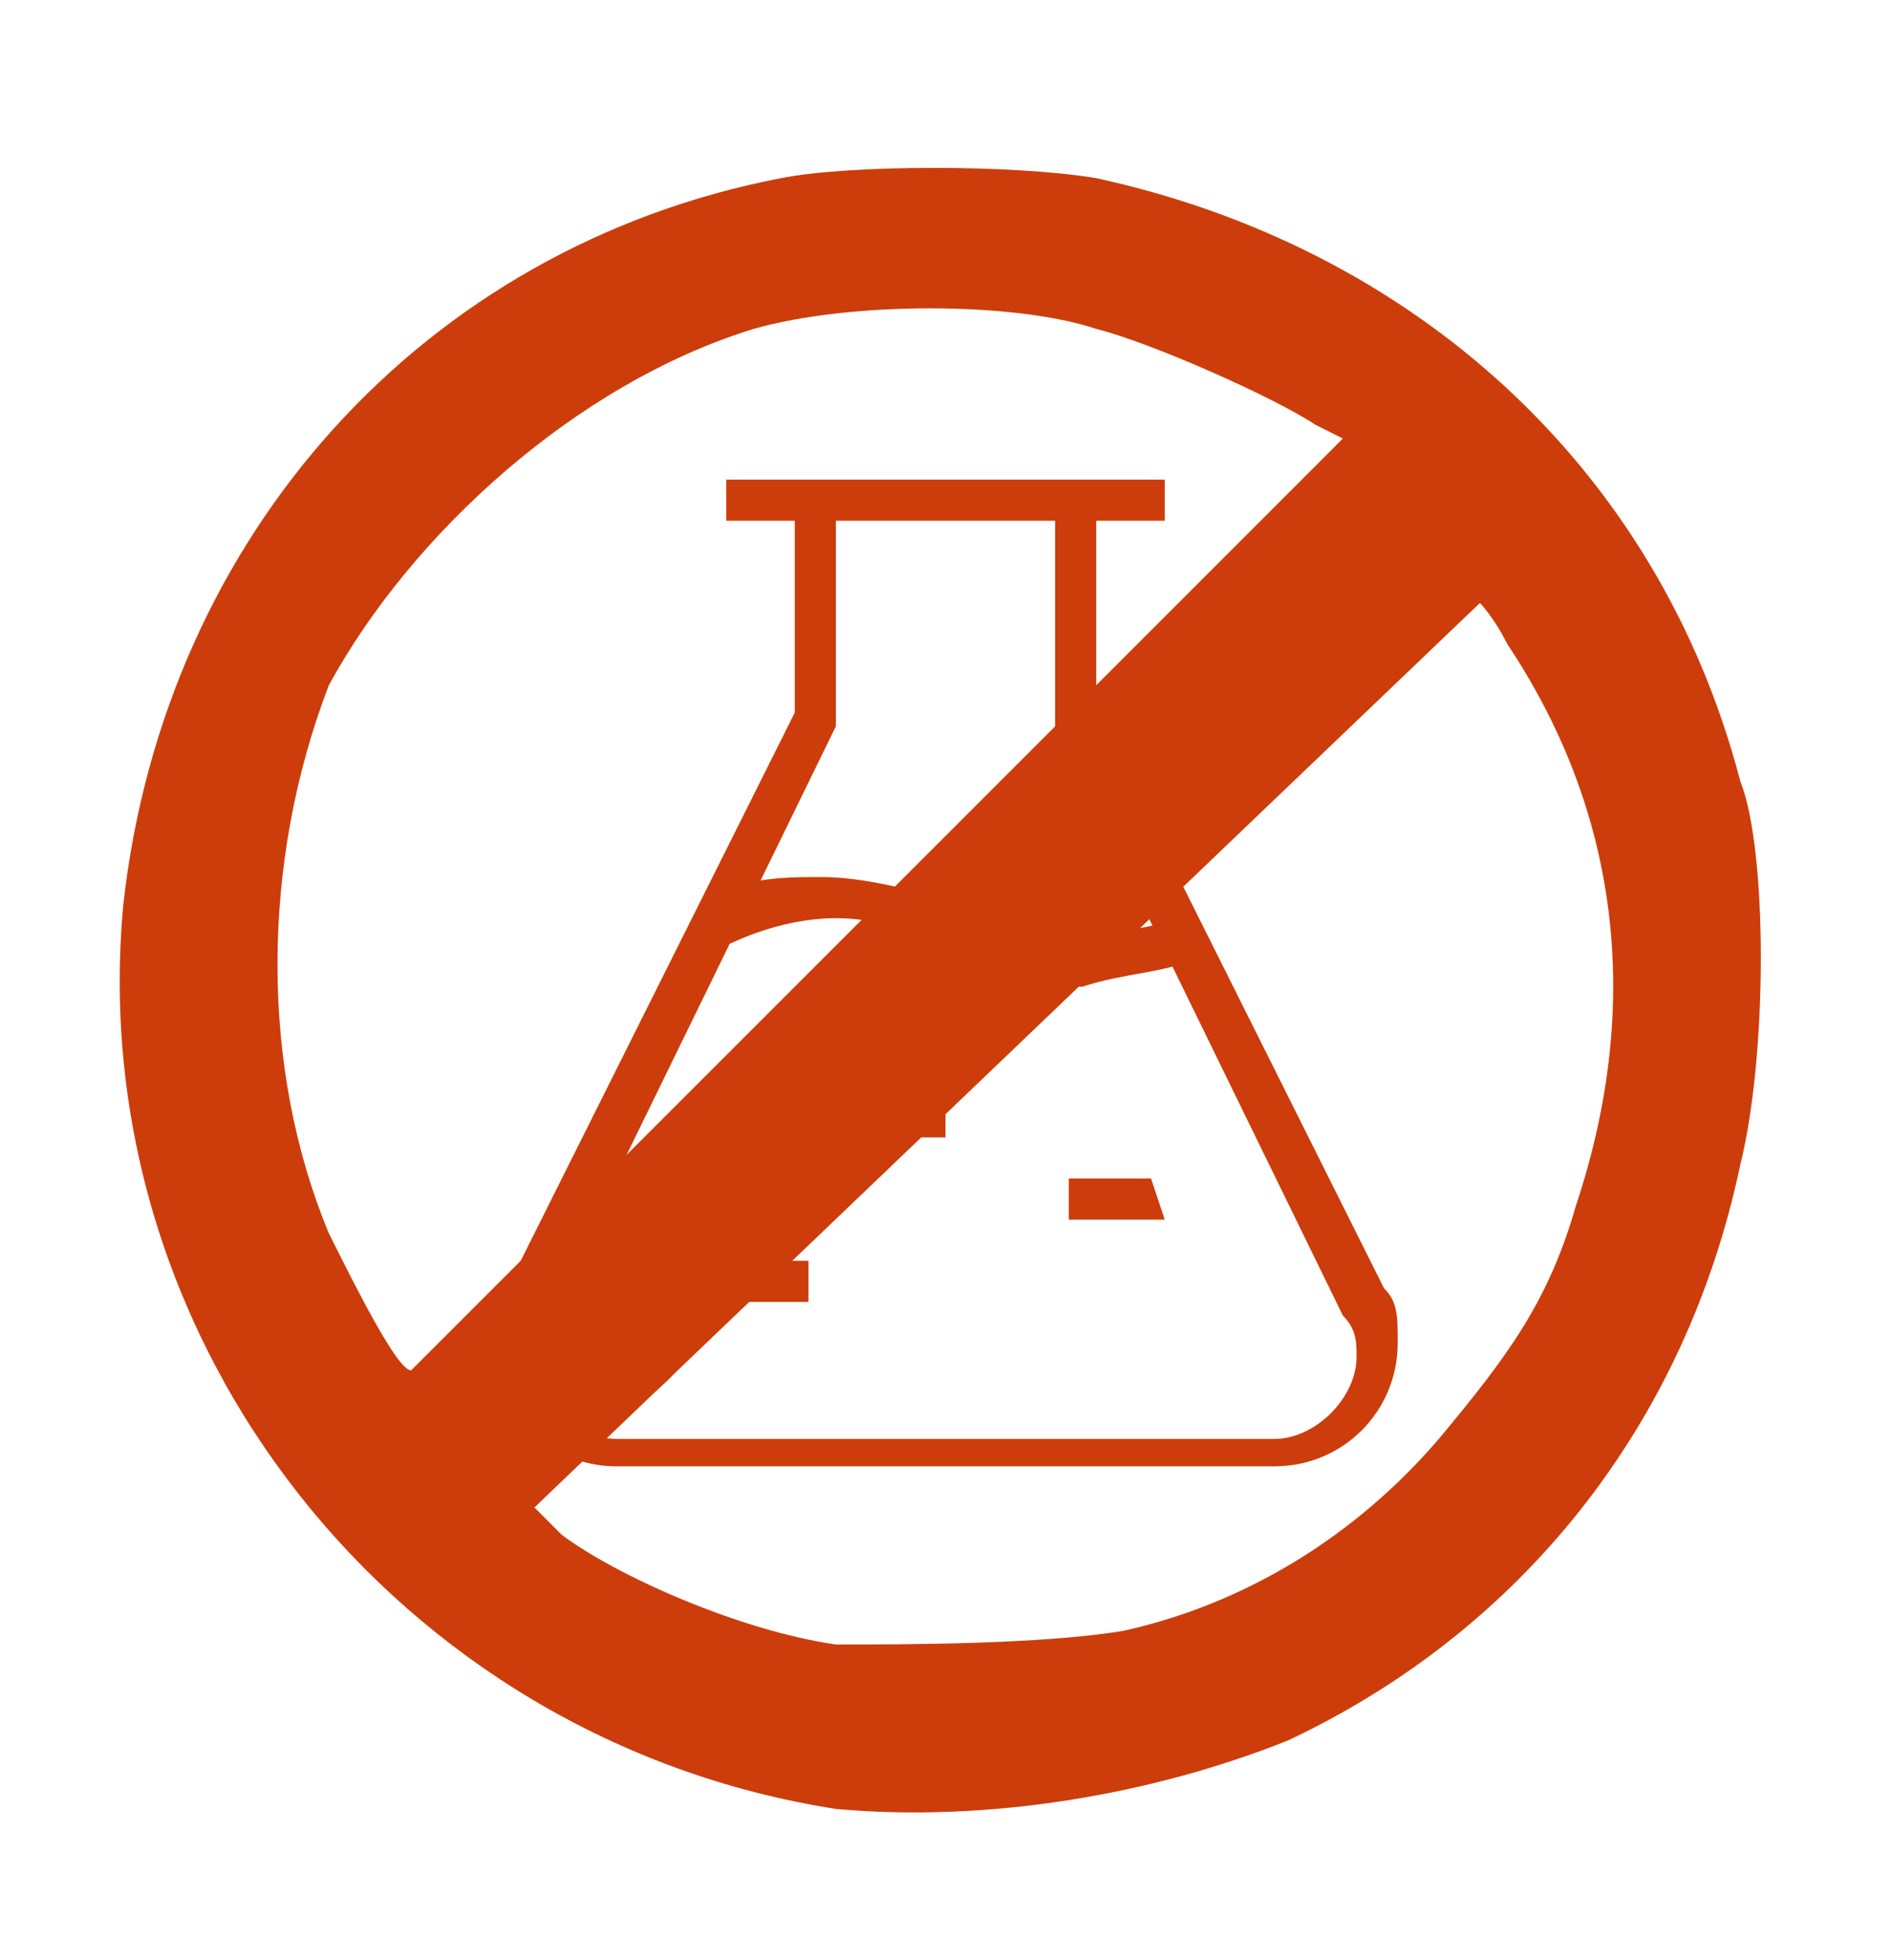
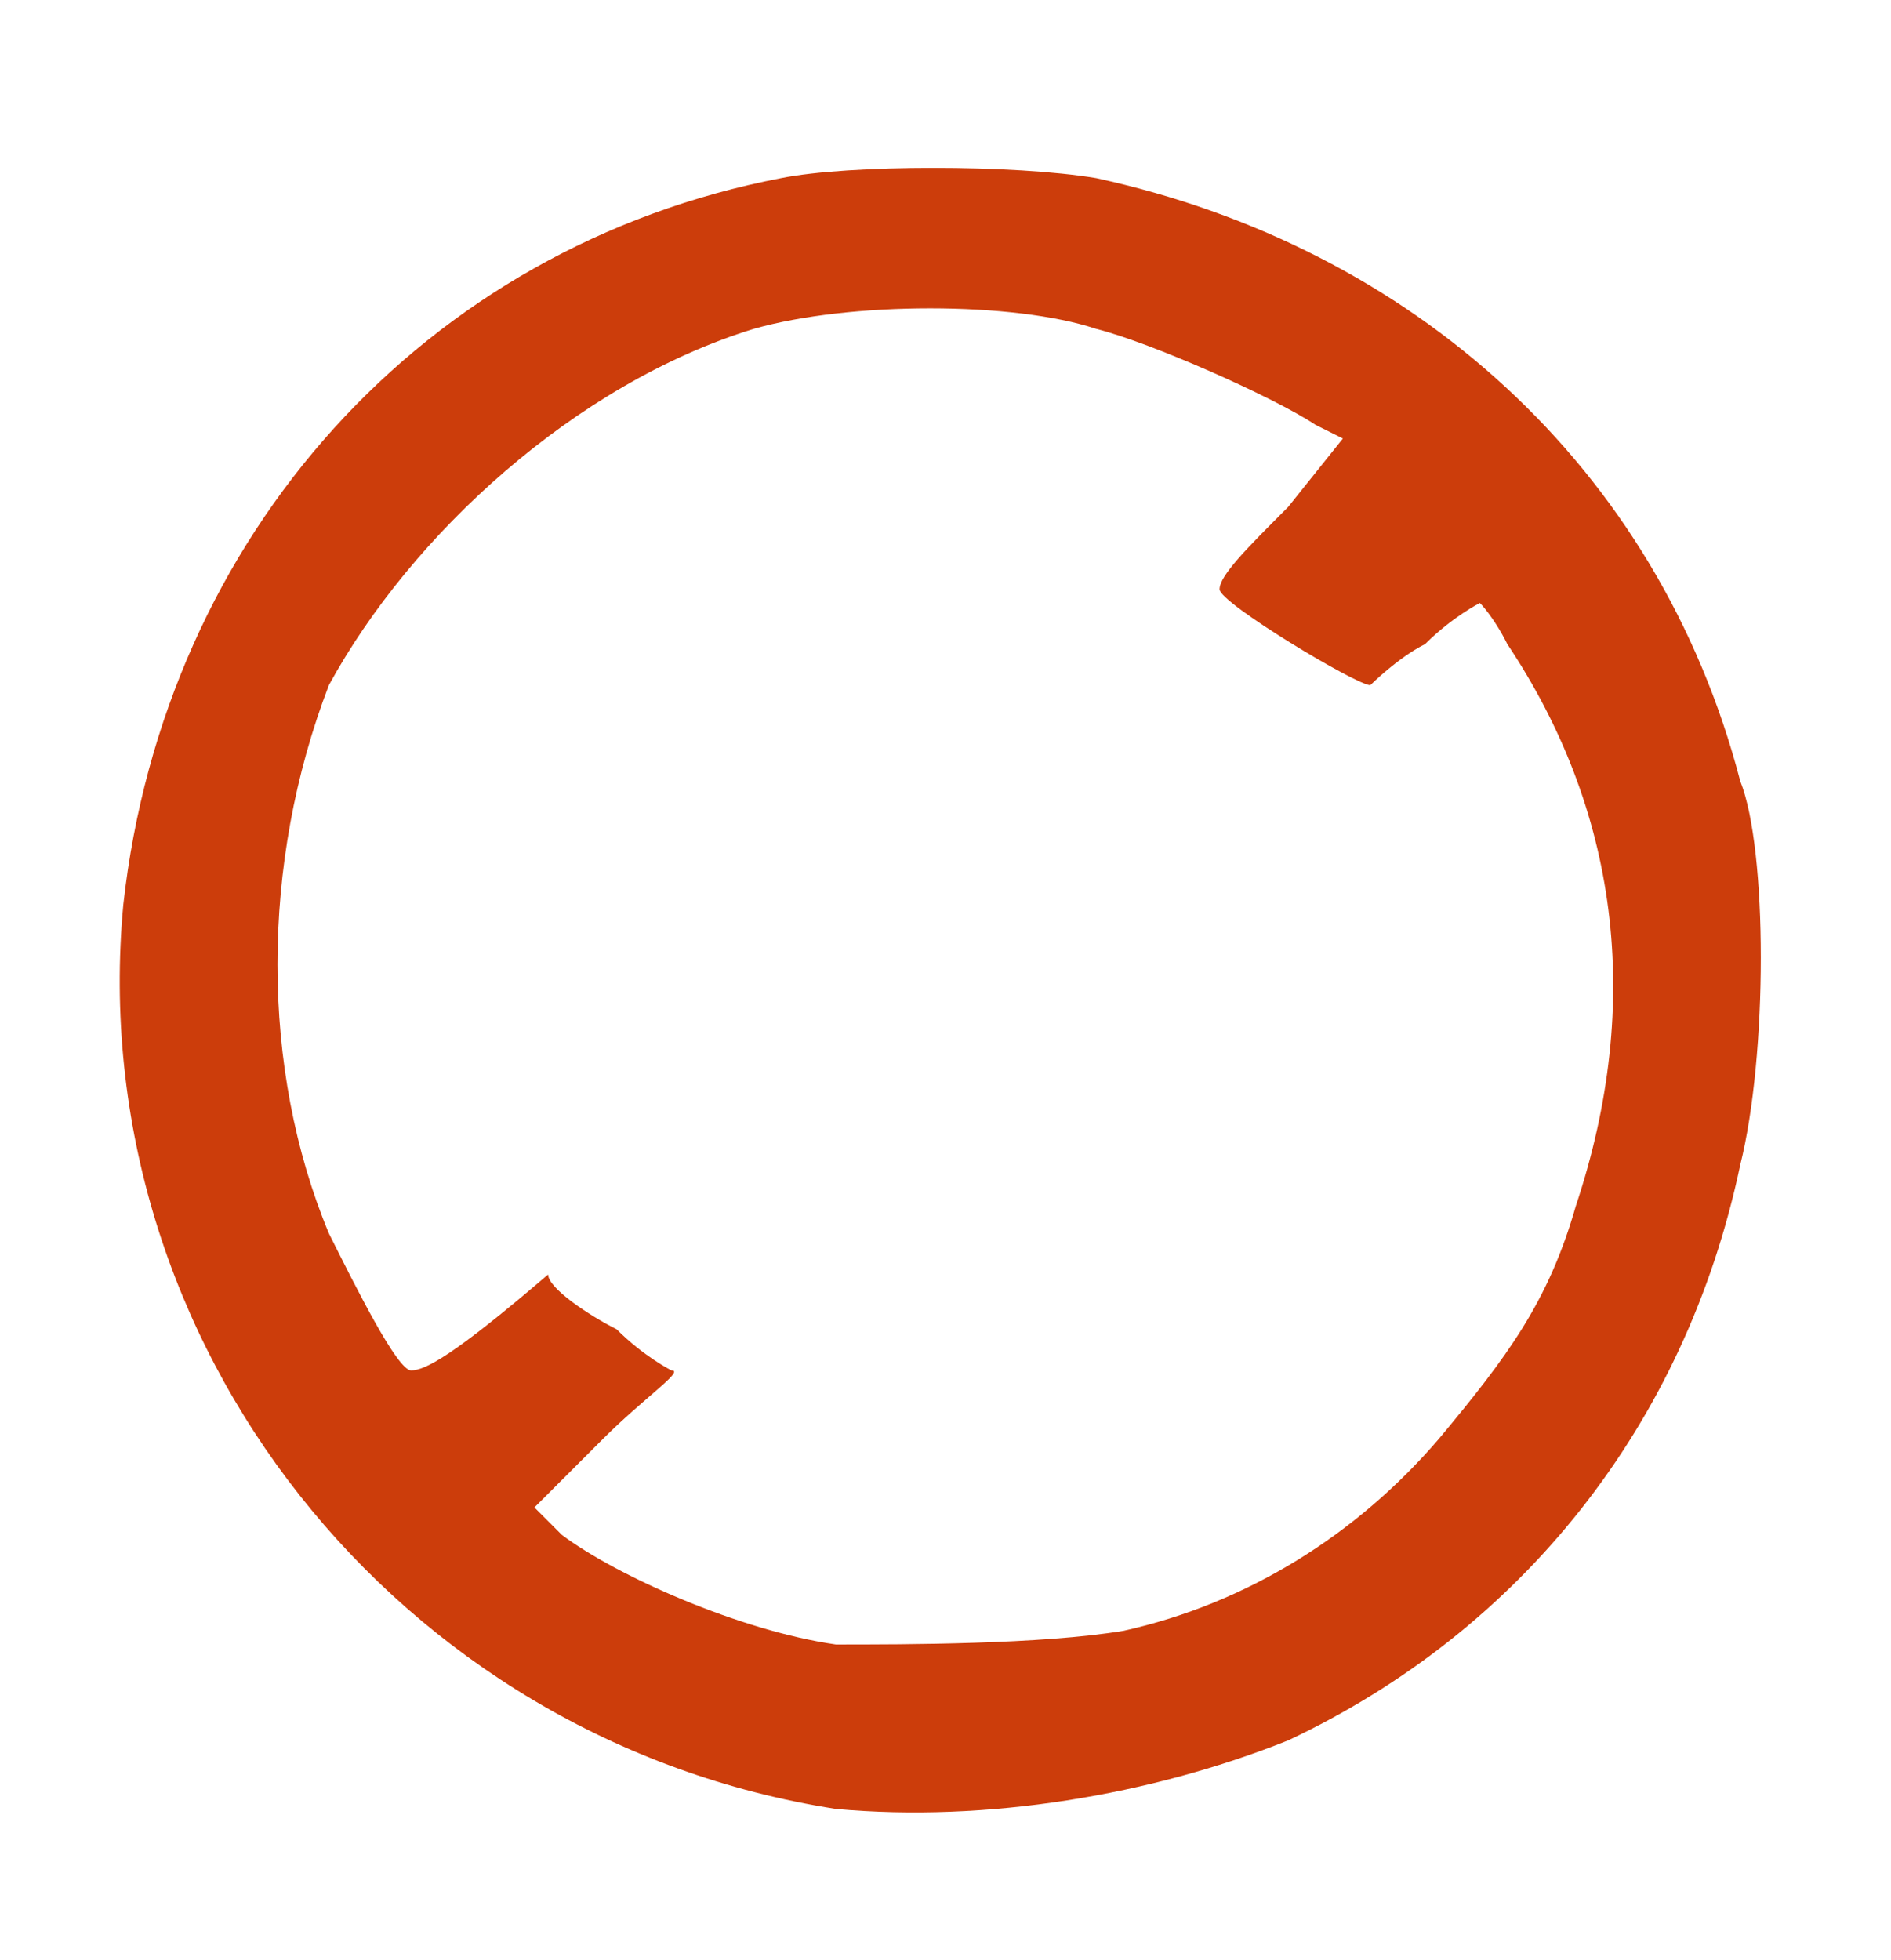
<svg xmlns="http://www.w3.org/2000/svg" xml:space="preserve" style="enable-background:new 0 0 13.8 14.3;" viewBox="0 0 13.8 14.3" y="0px" x="0px" id="Layer_1" version="1.1">
  <style type="text/css">
	.st0{fill:#CC3D0B;}
	.st1{display:none;fill:#CC3D0B;}
</style>
  <g id="Layer_1_00000065033436806977536820000008914401045190938500_">
-     <path d="M12.7,5.7C12.1,3.4,10.3,1.8,8,1.3c-0.6-0.1-1.8-0.1-2.3,0C3.1,1.8,1.2,3.9,0.9,6.6c-0.3,3.2,2,6.1,5.2,6.6   l0,0c1.1,0.1,2.3-0.1,3.3-0.5c1.7-0.8,2.9-2.3,3.3-4.2C12.9,7.7,12.9,6.2,12.7,5.7L12.7,5.7z M11.5,8.8c-0.2,0.7-0.5,1.1-1,1.7   c-0.6,0.7-1.4,1.2-2.3,1.4l0,0C7.6,12,6.6,12,6.1,12c-0.7-0.1-1.6-0.5-2-0.8L3.9,11l0.5-0.5C4.7,10.2,5,10,4.9,10   c0,0-0.2-0.1-0.4-0.3C4.3,9.6,4,9.4,4,9.3c-0.1,0-0.2,0-0.5,0.3C3.3,9.9,3.1,10,3,10S2.6,9.4,2.4,9c-0.5-1.2-0.5-2.7,0-4   C3,3.9,4.2,2.8,5.5,2.4c0.7-0.2,1.9-0.2,2.5,0c0.4,0.1,1.3,0.5,1.6,0.7l0.2,0.1L9.4,3.7C9.1,4,8.9,4.2,8.9,4.3C8.9,4.4,9.9,5,10,5   c0,0,0.2-0.2,0.4-0.3c0.2-0.2,0.4-0.3,0.4-0.3s0.1,0.1,0.2,0.3C11.8,5.9,12,7.3,11.5,8.8z" class="st0" />
+     <path d="M12.7,5.7C12.1,3.4,10.3,1.8,8,1.3c-0.6-0.1-1.8-0.1-2.3,0C3.1,1.8,1.2,3.9,0.9,6.6c-0.3,3.2,2,6.1,5.2,6.6   l0,0c1.1,0.1,2.3-0.1,3.3-0.5c1.7-0.8,2.9-2.3,3.3-4.2C12.9,7.7,12.9,6.2,12.7,5.7L12.7,5.7z M11.5,8.8c-0.2,0.7-0.5,1.1-1,1.7   c-0.6,0.7-1.4,1.2-2.3,1.4l0,0C7.6,12,6.6,12,6.1,12c-0.7-0.1-1.6-0.5-2-0.8L3.9,11l0.5-0.5C4.7,10.2,5,10,4.9,10   c0,0-0.2-0.1-0.4-0.3C4.3,9.6,4,9.4,4,9.3C3.3,9.9,3.1,10,3,10S2.6,9.4,2.4,9c-0.5-1.2-0.5-2.7,0-4   C3,3.9,4.2,2.8,5.5,2.4c0.7-0.2,1.9-0.2,2.5,0c0.4,0.1,1.3,0.5,1.6,0.7l0.2,0.1L9.4,3.7C9.1,4,8.9,4.2,8.9,4.3C8.9,4.4,9.9,5,10,5   c0,0,0.2-0.2,0.4-0.3c0.2-0.2,0.4-0.3,0.4-0.3s0.1,0.1,0.2,0.3C11.8,5.9,12,7.3,11.5,8.8z" class="st0" />
  </g>
  <g id="Layer_2_00000038399646104743100650000007225433926182290855_">
-     <path d="M8.5,3.8H5.3V3.5h3.2V3.8z M5.8,3.5H8v1.7l2.1,4.2c0.1,0.1,0.1,0.2,0.1,0.4l0,0c0,0.5-0.4,0.9-0.9,0.9H4.5   c-0.5,0-0.9-0.4-0.9-0.9c0-0.1,0-0.3,0.1-0.4l0,0l2.1-4.2L5.8,3.5L5.8,3.5z M7.7,3.8H6.1v1.5L4,9.6c0,0.1-0.1,0.2-0.1,0.3   c0,0.3,0.3,0.6,0.6,0.6h4.8l0,0c0.3,0,0.6-0.3,0.6-0.6c0-0.1,0-0.2-0.1-0.3l0,0L7.7,5.3V3.8z M7.9,7.2c-0.4,0-0.7-0.1-1.1-0.3l0,0   C6.7,6.8,6.4,6.7,6.1,6.7S5.5,6.8,5.3,6.9l0,0L5.1,6.6C5.4,6.4,5.7,6.4,6,6.4s0.7,0.1,1,0.2l0,0c0.3,0.1,0.6,0.2,0.9,0.2   c0.2,0,0.4,0,0.7-0.1l0,0L8.7,7C8.5,7.1,8.2,7.1,7.9,7.2L7.9,7.2z M5.9,9.5H5.3V9.2h0.6V9.5z M6.9,8.3H6.3V7.9h0.6V8.3z M8.5,8.9   H7.8V8.6h0.6L8.5,8.9L8.5,8.9z" class="st0" />
    <polygon points="4.9,10.1 10,4.9 8.9,4.3 4,9.4" class="st1" />
  </g>
-   <polygon points="3.9,11 10.8,4.4 9.8,3.2 3,10" class="st0" />
</svg>